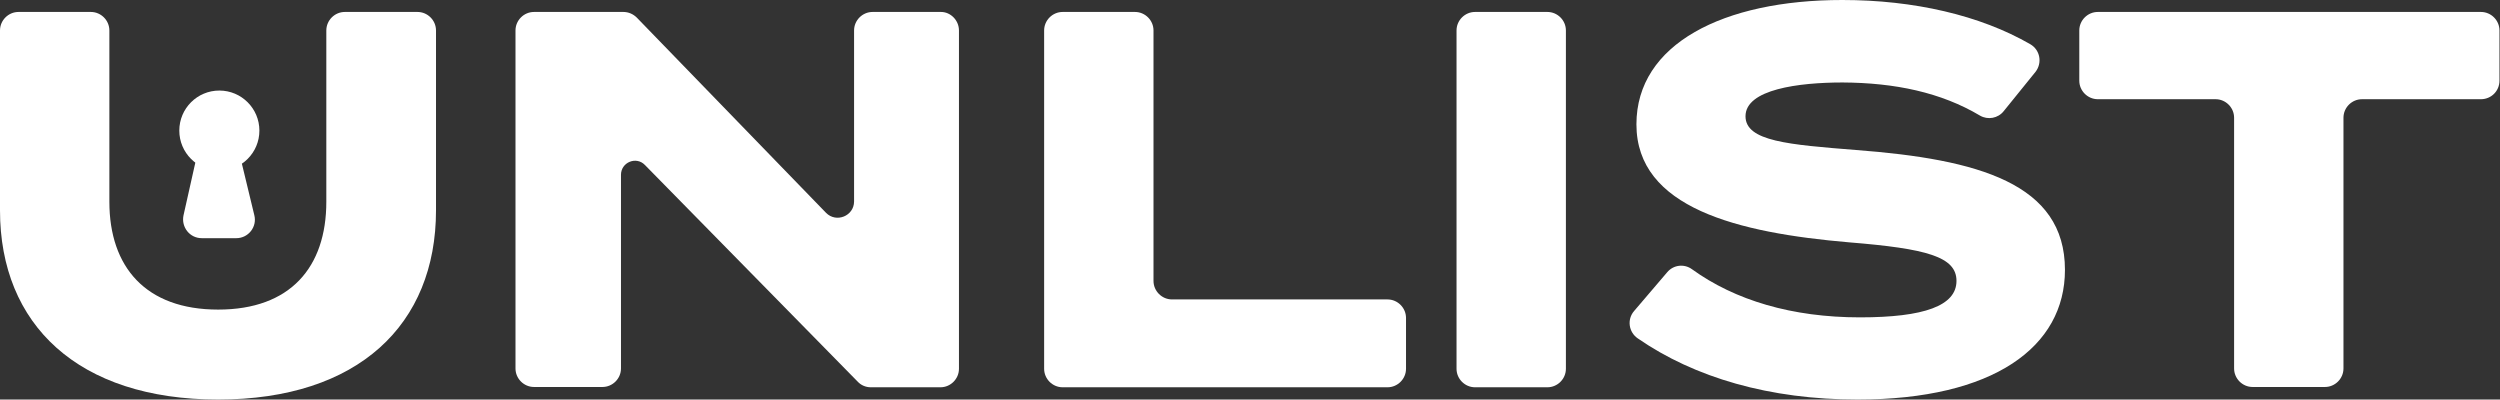
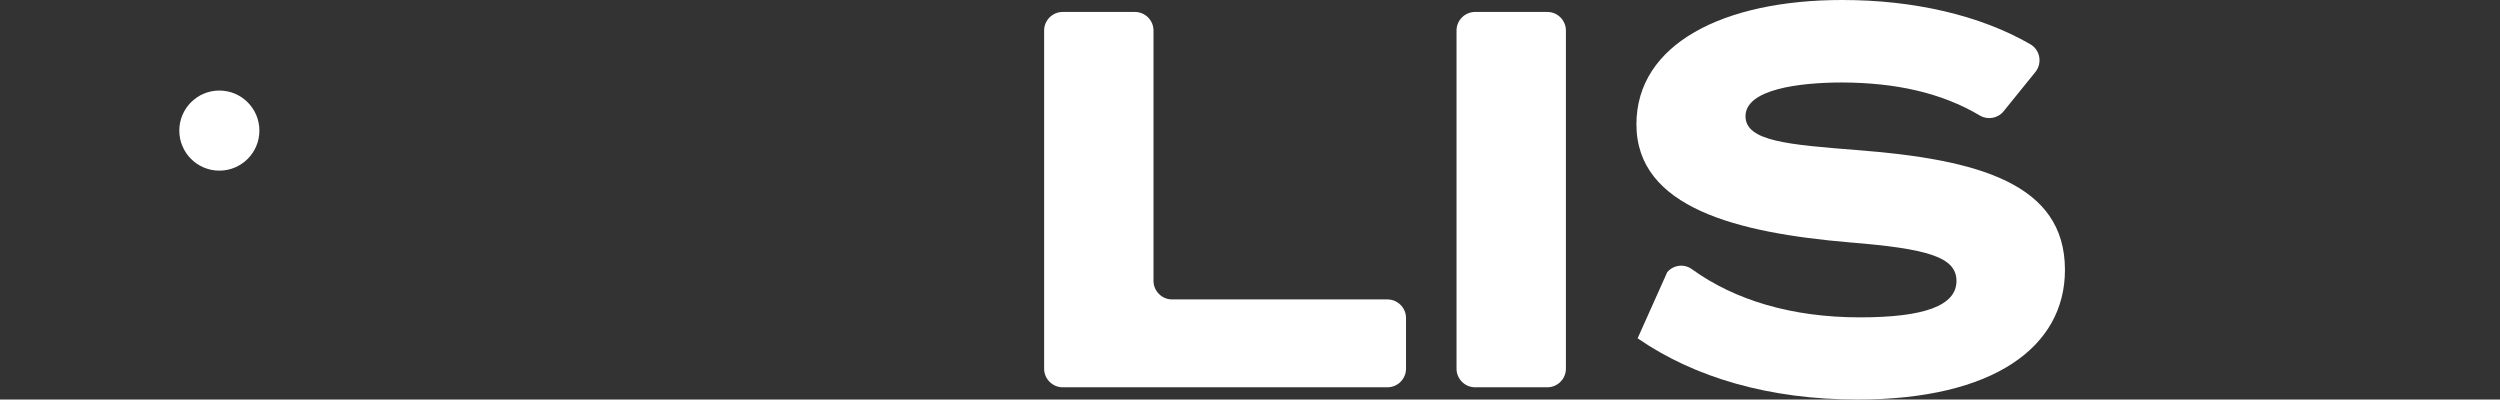
<svg xmlns="http://www.w3.org/2000/svg" width="219" height="35" viewBox="0 0 219 35" fill="none">
  <rect x="0" y="0" width="219" height="35" fill="#333333" stroke="none" />
-   <path d="M36.571 1.047C37.461 1.047 38.194 1.78 38.194 2.67V18.429C38.194 28.429 31.387 35 19.11 35C6.832 35 0 28.429 0 18.429V2.67C0 1.78 0.733 1.047 1.623 1.047H7.958C8.848 1.047 9.581 1.78 9.581 2.67V17.67C9.581 23.403 12.775 27.12 19.11 27.12C25.445 27.12 28.586 23.403 28.586 17.67V2.67C28.586 1.78 29.319 1.047 30.209 1.047H36.571Z" fill="white" />
-   <path d="M84.005 2.67V32.303C84.005 33.194 83.272 33.926 82.382 33.926H76.283C75.838 33.926 75.419 33.743 75.131 33.429L56.492 14.45C55.733 13.665 54.398 14.214 54.398 15.314V32.277C54.398 33.167 53.665 33.9 52.775 33.9H46.78C45.89 33.9 45.157 33.167 45.157 32.277V2.67C45.157 1.78 45.89 1.047 46.78 1.047H54.608C55.053 1.047 55.471 1.23 55.785 1.544L72.356 18.639C73.246 19.555 74.817 18.926 74.817 17.644V2.67C74.817 1.78 75.55 1.047 76.44 1.047H82.435C83.272 1.047 84.005 1.78 84.005 2.67Z" fill="white" />
  <path d="M123.167 27.853V32.303C123.167 33.194 122.434 33.926 121.544 33.926H93.089C92.199 33.926 91.466 33.194 91.466 32.303V2.67C91.466 1.78 92.199 1.047 93.089 1.047H99.424C100.314 1.047 101.047 1.78 101.047 2.67V24.607C101.047 25.497 101.78 26.23 102.67 26.23H121.544C122.434 26.23 123.167 26.963 123.167 27.853Z" fill="white" />
  <path d="M127.592 32.303V2.67C127.592 1.78 128.325 1.047 129.215 1.047H135.55C136.44 1.047 137.173 1.78 137.173 2.67V32.303C137.173 33.194 136.44 33.926 135.55 33.926H129.215C128.325 33.926 127.592 33.194 127.592 32.303Z" fill="white" />
-   <path d="M180.89 23.639C180.89 30.393 174.634 35 162.723 35C155.026 35 148.456 33.089 143.456 29.634C142.67 29.084 142.513 27.984 143.142 27.251L146.047 23.848C146.597 23.194 147.539 23.089 148.22 23.586C151.99 26.309 156.99 27.801 162.932 27.801C168.56 27.801 171.388 26.78 171.388 24.607C171.388 22.487 168.77 21.78 161.99 21.23C152.225 20.393 143.351 18.22 143.351 10.89C143.351 3.848 150.969 0 161.388 0C167.644 0 173.456 1.335 177.854 3.874C178.717 4.372 178.927 5.524 178.299 6.309L175.524 9.738C175.026 10.367 174.136 10.524 173.456 10.131C170.026 8.089 165.995 7.251 161.414 7.225C157.566 7.225 152.906 7.827 152.906 10.183C152.906 12.382 156.702 12.67 162.592 13.141C173.299 13.953 180.89 16.073 180.89 23.639Z" fill="white" />
-   <path d="M217.33 8.691H206.911C206.021 8.691 205.288 9.424 205.288 10.314V32.277C205.288 33.167 204.555 33.9 203.665 33.9H197.33C196.44 33.9 195.707 33.167 195.707 32.277V10.314C195.707 9.424 194.974 8.691 194.084 8.691H183.77C182.879 8.691 182.146 7.958 182.146 7.068V2.67C182.146 1.78 182.879 1.047 183.77 1.047H217.33C218.22 1.047 218.953 1.78 218.953 2.67V7.068C218.953 7.984 218.22 8.691 217.33 8.691Z" fill="white" />
+   <path d="M180.89 23.639C180.89 30.393 174.634 35 162.723 35C155.026 35 148.456 33.089 143.456 29.634L146.047 23.848C146.597 23.194 147.539 23.089 148.22 23.586C151.99 26.309 156.99 27.801 162.932 27.801C168.56 27.801 171.388 26.78 171.388 24.607C171.388 22.487 168.77 21.78 161.99 21.23C152.225 20.393 143.351 18.22 143.351 10.89C143.351 3.848 150.969 0 161.388 0C167.644 0 173.456 1.335 177.854 3.874C178.717 4.372 178.927 5.524 178.299 6.309L175.524 9.738C175.026 10.367 174.136 10.524 173.456 10.131C170.026 8.089 165.995 7.251 161.414 7.225C157.566 7.225 152.906 7.827 152.906 10.183C152.906 12.382 156.702 12.67 162.592 13.141C173.299 13.953 180.89 16.073 180.89 23.639Z" fill="white" />
  <path d="M19.215 14.948C21.152 14.948 22.723 13.377 22.723 11.44C22.723 9.503 21.152 7.932 19.215 7.932C17.277 7.932 15.707 9.503 15.707 11.44C15.707 13.377 17.277 14.948 19.215 14.948Z" fill="white" />
-   <path d="M20.707 20.864H17.67C16.623 20.864 15.864 19.896 16.073 18.875L17.094 14.32C17.252 13.587 17.932 13.037 18.691 13.037H19.608C20.367 13.037 21.021 13.561 21.178 14.294L22.278 18.849C22.539 19.87 21.754 20.864 20.707 20.864Z" fill="white" />
</svg>